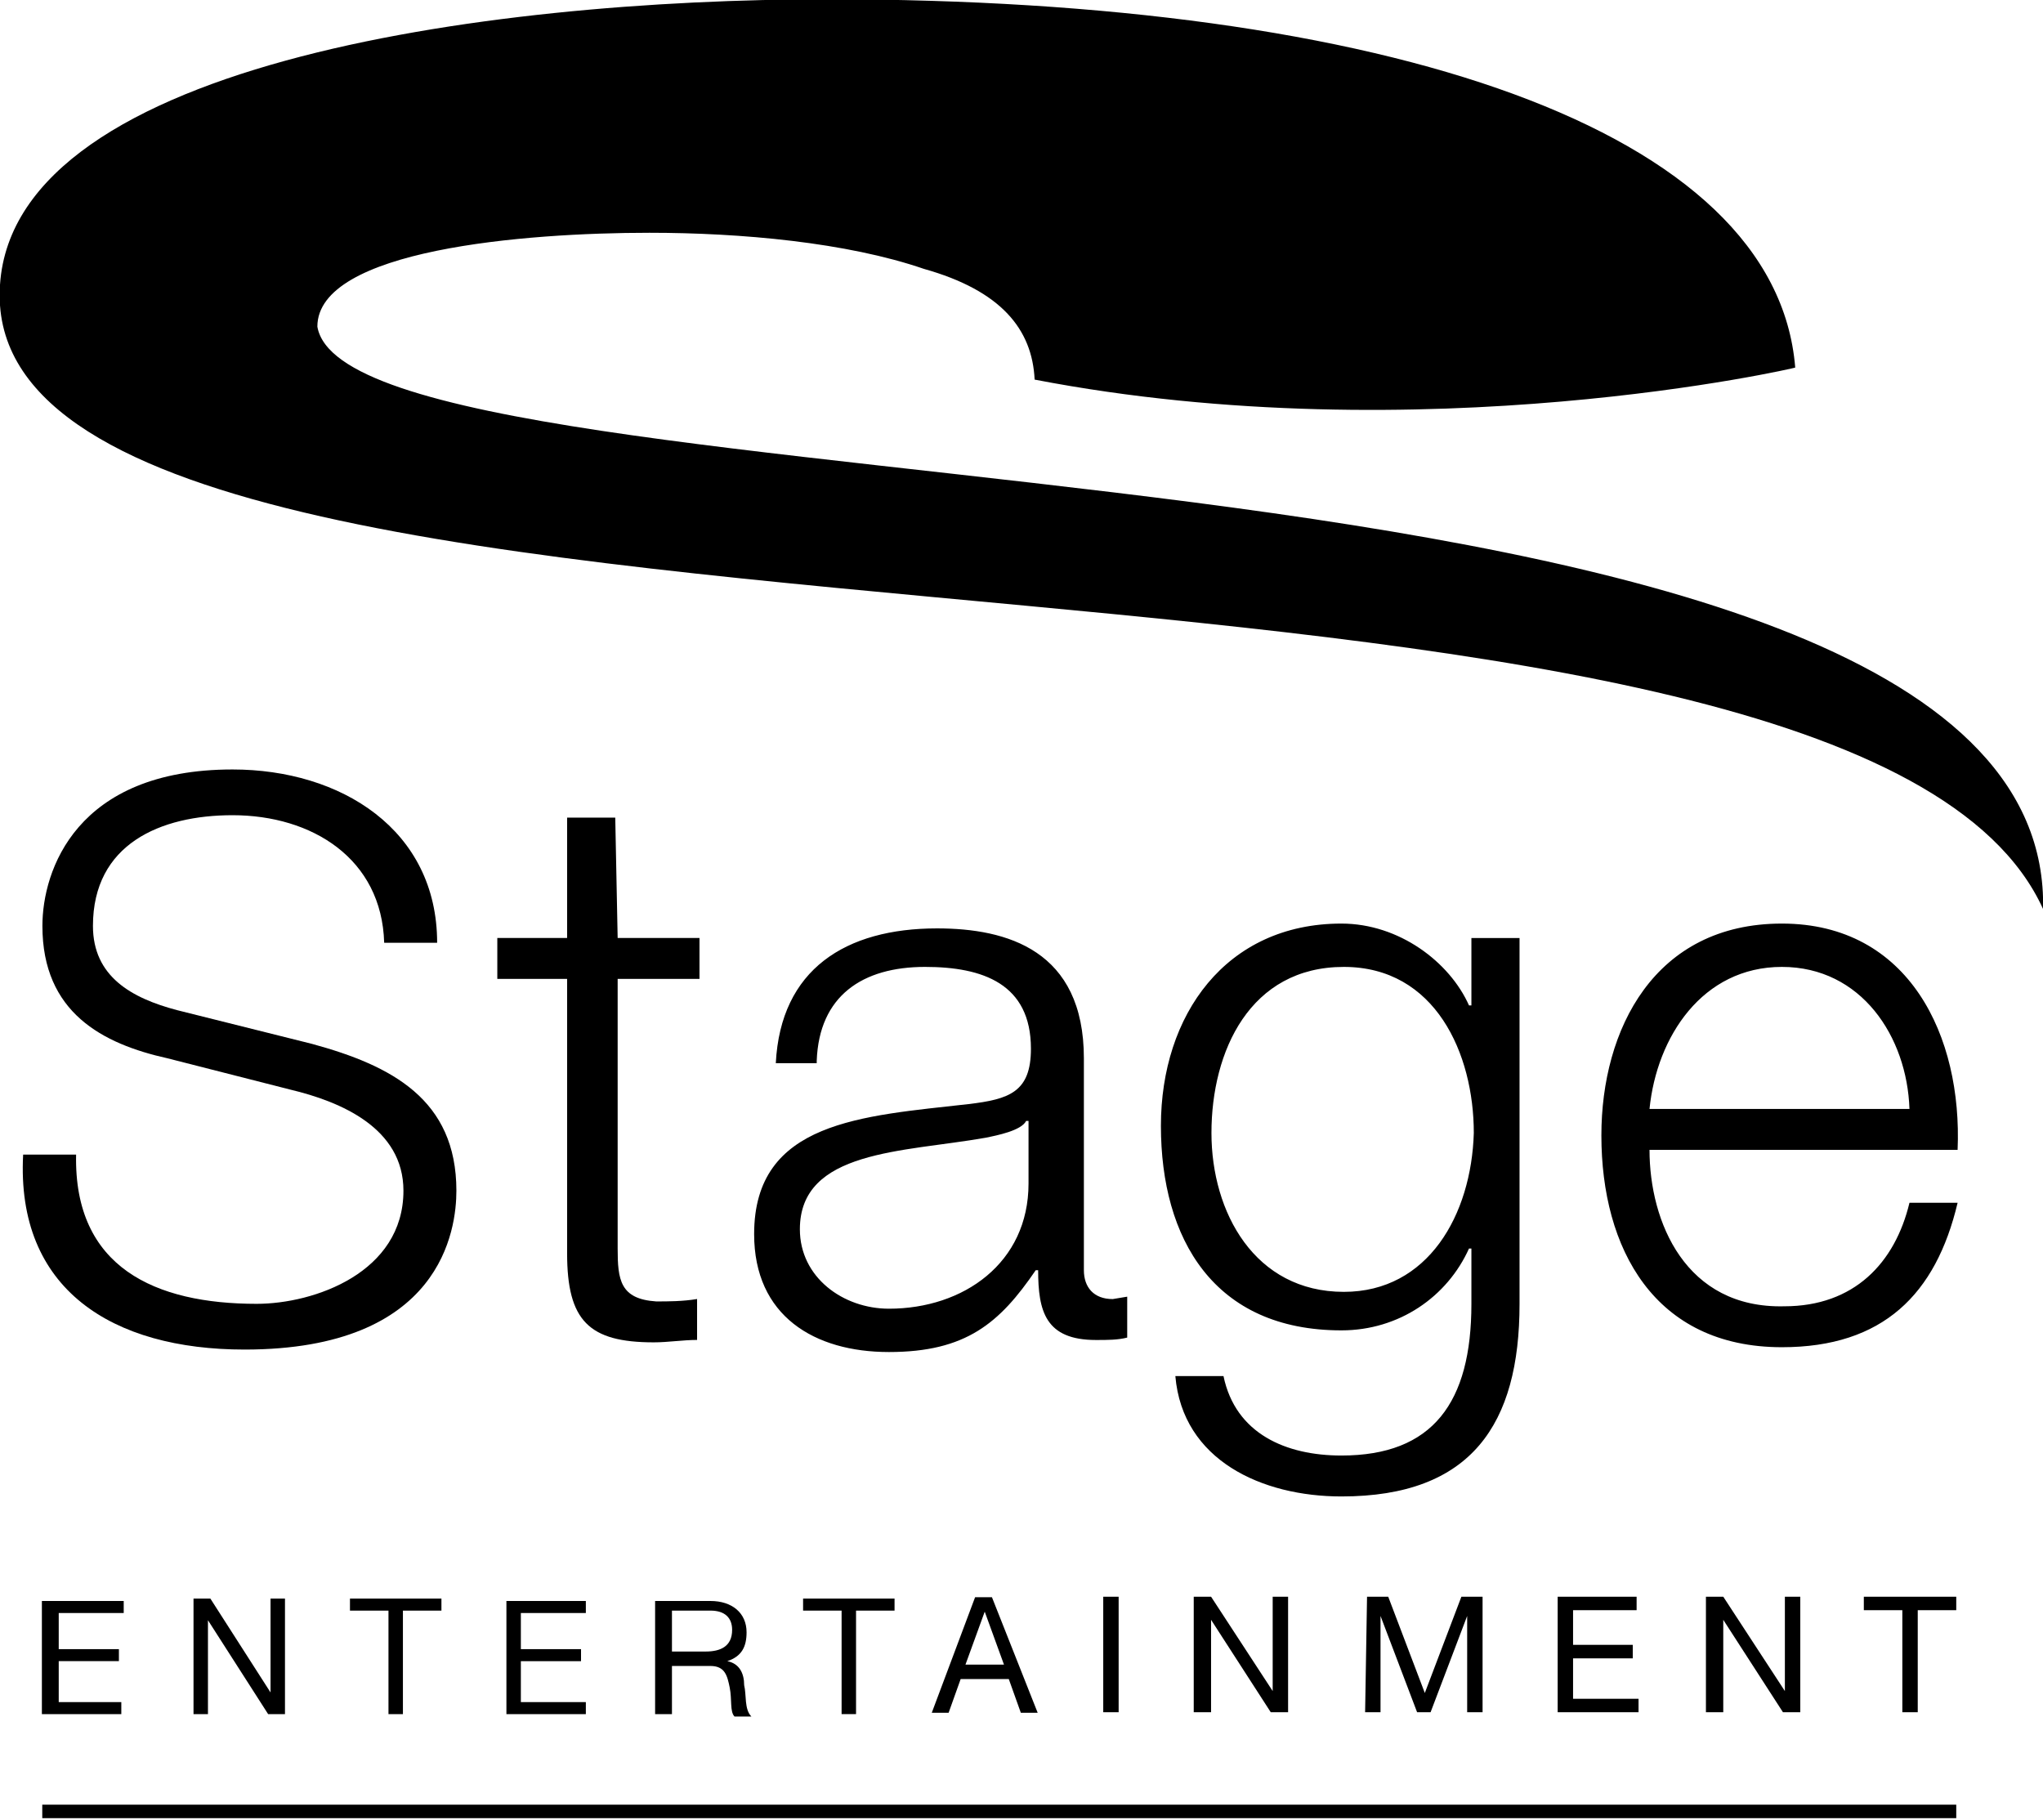
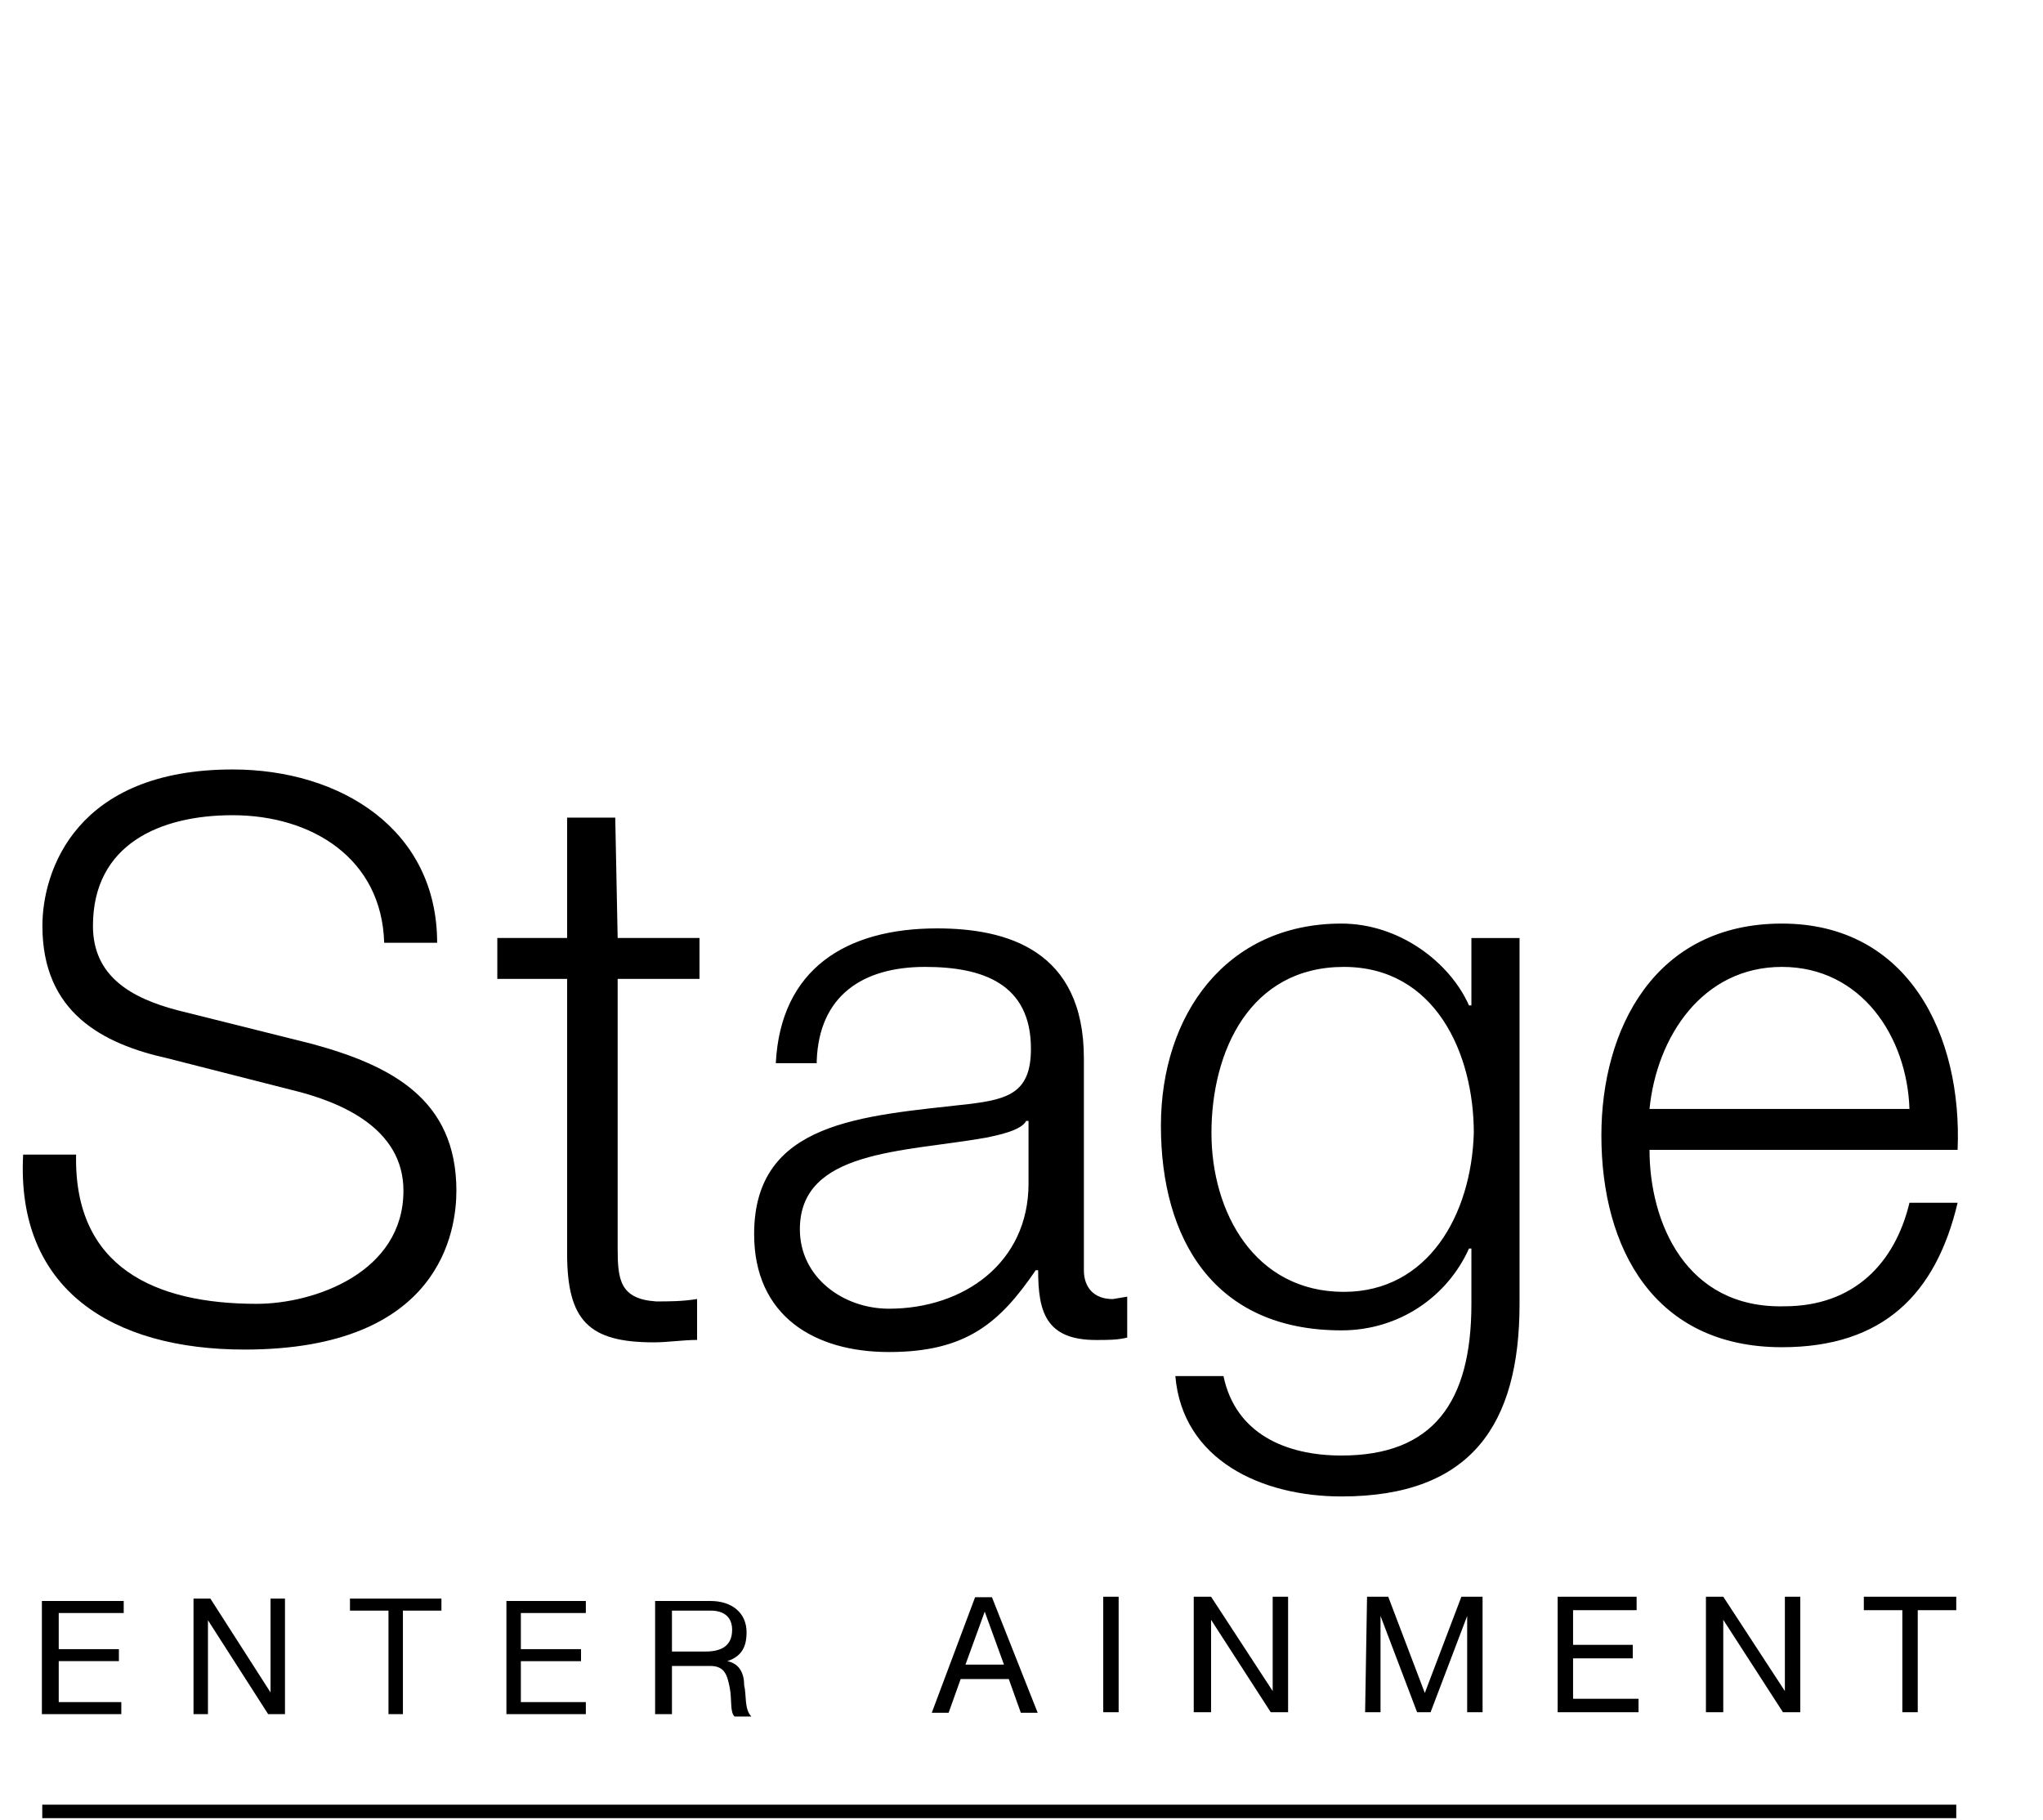
<svg xmlns="http://www.w3.org/2000/svg" xmlns:ns1="http://www.inkscape.org/namespaces/inkscape" xmlns:ns2="http://sodipodi.sourceforge.net/DTD/sodipodi-0.dtd" version="1.1" id="svg4831" ns1:version="0.48.1 " ns2:docname="Neues Dokument 3" x="0px" y="0px" viewBox="0 0 106.1 94.5" style="enable-background:new 0 0 106.1 94.5;" xml:space="preserve">
  <style type="text/css">
	.st0{fill-rule:evenodd;clip-rule:evenodd;}
</style>
  <g id="layer1" transform="translate(-313.705,-445.382)" ns1:groupmode="layer" ns1:label="Ebene 1">
    <g id="g1682" transform="matrix(1.25,0,0,-1.25,326.937,450.845)">
-       <path id="path1684" ns1:connector-curvature="0" d="M32.4-11.4c-0.1,2.1-1.4,3.7-4.6,4.6c-3.2,1.1-7.6,1.5-11.4,1.5    C11.2-5.3,2.6-6,2.6-9.2c0.7-4.1,18.6-5,36.4-7.3c17.7-2.3,35.3-6.1,35.3-16.7l0-0.2c-3.9,8.6-23,10.8-42.2,12.6    c-21.3,2-42.7,3.6-42.7,12.9c0,9.6,20.2,12.3,34.4,12.3c23.2,0,39.4-5.4,40.2-15.3C64.1-10.9,48.5-14.5,32.4-11.4" />
-     </g>
+       </g>
    <g id="g1686" transform="matrix(1.25,0,0,-1.25,315.032,459.966)">
      <path id="path1688" ns1:connector-curvature="0" d="M-0.1-36.3c-0.3-5.6,3.7-8.1,9.2-8.1c8.2,0,8.8,5,8.8,6.6    c0,3.8-2.7,5.2-6,6.1l-5.6,1.4c-1.9,0.5-3.5,1.4-3.5,3.5c0,3.4,2.8,4.6,5.8,4.6c3.3,0,6.2-1.8,6.3-5.3h2.2c0,4.7-4,7.2-8.5,7.2    c-6.5,0-7.9-4.2-7.9-6.5c0-3.6,2.5-4.9,5.2-5.5l5.1-1.3c2.1-0.5,4.7-1.6,4.7-4.2c0-3.4-3.7-4.7-6.1-4.7c-4.2,0-7.6,1.5-7.5,6.2    H-0.1z M24.5-22.3h-2v-5h-2.9V-29h2.9v-11.4c0-2.8,0.9-3.7,3.6-3.7c0.6,0,1.2,0.1,1.8,0.1v1.7c-0.6-0.1-1.2-0.1-1.7-0.1    c-1.5,0.1-1.6,0.9-1.6,2.2V-29h3.4v1.7h-3.4" />
    </g>
    <g id="g1690" transform="matrix(1.25,0,0,-1.25,324.37,458.844)">
      <path id="path1692" ns1:connector-curvature="0" class="st0" d="M25.4-33.3c0.1,2.7,1.9,3.9,4.5,3.9c2.4,0,4.4-0.7,4.4-3.4    c0-1.8-0.9-2.1-2.6-2.3c-4.4-0.5-8.9-0.7-8.9-5.4c0-3.4,2.5-4.9,5.6-4.9c3.2,0,4.6,1.2,6.1,3.4h0.1c0-1.7,0.3-2.9,2.4-2.9    c0.5,0,0.9,0,1.3,0.1v1.7l-0.6-0.1c-0.8,0-1.2,0.5-1.2,1.2v8.8c0,4.5-3.2,5.4-6.1,5.4c-3.8,0-6.5-1.7-6.7-5.6H25.4z M34.2-38.4    c0-3.3-2.7-5.2-5.8-5.2c-1.9,0-3.7,1.3-3.7,3.3c0,3.3,4.3,3.2,7.7,3.8c0.5,0.1,1.5,0.3,1.7,0.7h0.1C34.2-35.7,34.2-38.4,34.2-38.4    z M54.6-28.2h-2V-31h-0.1c-0.8,1.8-2.9,3.4-5.3,3.4c-4.8,0-7.5-3.8-7.5-8.4c0-4.7,2.2-8.5,7.5-8.5c2.4,0,4.4,1.4,5.3,3.4h0.1v-2.3    c0-4.1-1.6-6.3-5.4-6.3c-2.3,0-4.4,0.9-4.9,3.3h-2c0.3-3.5,3.6-5,6.9-5c5.4,0,7.4,3,7.4,8C54.6-43.5,54.6-28.2,54.6-28.2z     M47.3-42.9c-3.7,0-5.5,3.3-5.5,6.6c0,3.4,1.6,6.9,5.5,6.9c3.8,0,5.4-3.6,5.4-6.9C52.6-39.7,50.8-42.9,47.3-42.9 M60-35.3    c0.3,3,2.2,5.9,5.5,5.9c3.3,0,5.2-2.9,5.3-5.9C70.7-35.3,60-35.3,60-35.3z M72.8-37c0.2,4.7-2,9.4-7.3,9.4c-5.3,0-7.5-4.4-7.5-8.8    c0-4.7,2.2-8.8,7.5-8.8c4.2,0,6.4,2.2,7.3,6h-2c-0.6-2.5-2.3-4.3-5.2-4.3C61.5-43.6,60-40,60-37" />
    </g>
    <g id="g1694" transform="matrix(1.25,0,0,-1.25,315.255,466.522)">
      <path id="path1696" ns1:connector-curvature="0" d="M0.5-54.3h3.3v0.5H1.2v1.7h2.5v0.5H1.2v1.5h2.7v0.5H0.5V-54.3z M6.8-54.3    h0.6v3.9h0l2.5-3.9h0.7v4.8H10v-3.9h0l-2.5,3.9H6.8C6.8-49.5,6.8-54.3,6.8-54.3z M14.9-54.3h0.6v4.3h1.6v0.5h-3.8V-50h1.6    C14.9-50,14.9-54.3,14.9-54.3z M19.8-54.3h3.3v0.5h-2.7v1.7h2.5v0.5h-2.5v1.5h2.7v0.5h-3.3" />
    </g>
    <g id="g1698" transform="matrix(1.25,0,0,-1.25,322.477,466.522)">
      <path id="path1700" ns1:connector-curvature="0" class="st0" d="M20.3-54.3h0.6v2h1.6c0.6,0,0.7-0.4,0.8-0.9    c0.1-0.5,0-1,0.2-1.2h0.7c-0.3,0.3-0.2,0.9-0.3,1.3c0,0.5-0.2,0.9-0.7,1v0c0.6,0.2,0.8,0.6,0.8,1.2c0,0.8-0.6,1.3-1.5,1.3h-2.3    V-54.3z M20.9-51.7v1.7h1.6c0.6,0,0.9-0.3,0.9-0.8c0-0.7-0.5-0.9-1.1-0.9" />
    </g>
    <g id="g1702" transform="matrix(1.25,0,0,-1.25,324.662,466.522)">
-       <path id="path1704" ns1:connector-curvature="0" d="M26.2-54.3h0.6v4.3h1.6v0.5h-3.8V-50h1.6" />
-     </g>
+       </g>
    <g id="g1706" transform="matrix(1.25,0,0,-1.25,326.345,465.327)">
      <path id="path1708" ns1:connector-curvature="0" class="st0" d="M30.8-51L30.8-51l0.8-2.2H30L30.8-51z M28.6-55.2h0.7    l0.5,1.4h2l0.5-1.4h0.7l-1.9,4.8h-0.7" />
    </g>
    <path id="path1710" ns1:connector-curvature="0" d="M371,534.3h0.8v-6H371V534.3z M375.8,534.3h0.8v-4.8h0l3.1,4.8h0.9v-6   h-0.8v4.9h0l-3.2-4.9h-0.9V534.3z M384.6,534.3h0.8v-5h0l1.9,5h0.7l1.9-5h0v5h0.8v-6h-1.1l-1.9,5l-1.9-5h-1.1L384.6,534.3   L384.6,534.3z M394.6,534.3h4.2v-0.7h-3.4v-2.1h3.1v-0.7h-3.1V529h3.3v-0.7h-4.1V534.3L394.6,534.3z M402.4,534.3h0.8v-4.8h0   l3.1,4.8h0.9v-6h-0.8v4.9h0l-3.2-4.9h-0.9V534.3z M412.5,534.3h0.8V529h2v-0.7h-4.8v0.7h2" />
    <path id="path1712" ns1:connector-curvature="0" d="M315.9,539.8h99.4v-0.7h-99.4V539.8z" />
  </g>
</svg>